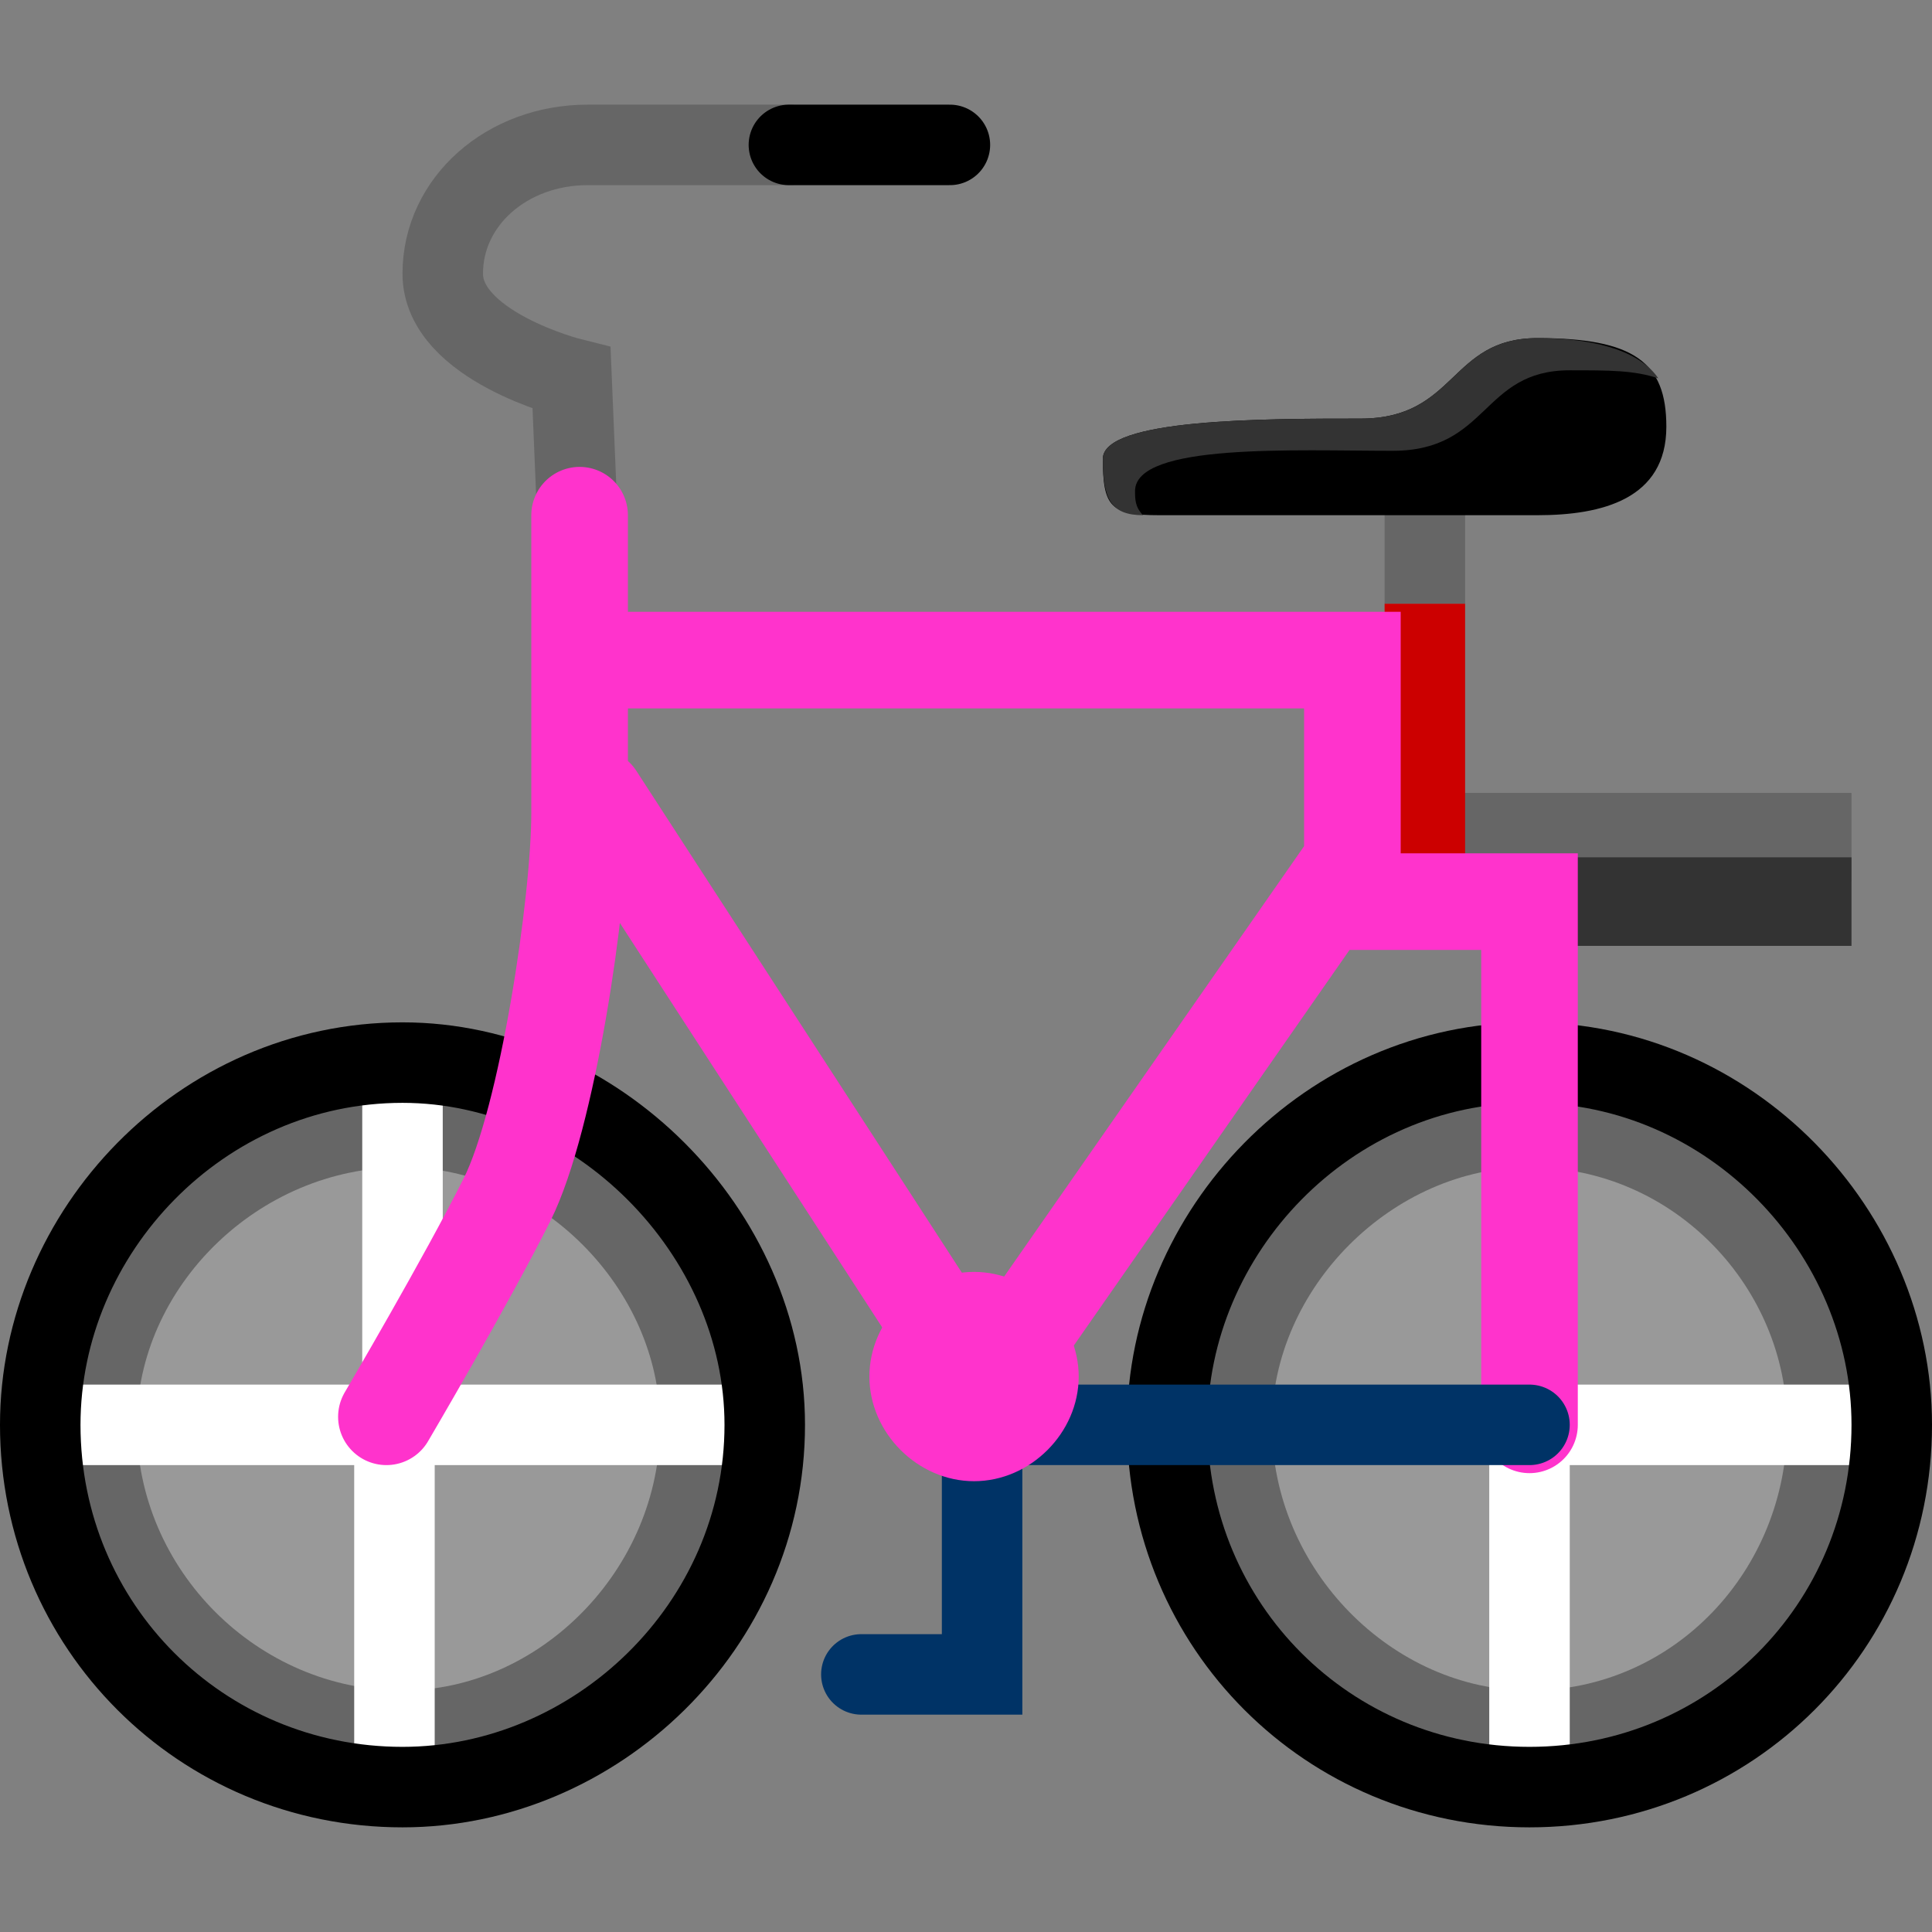
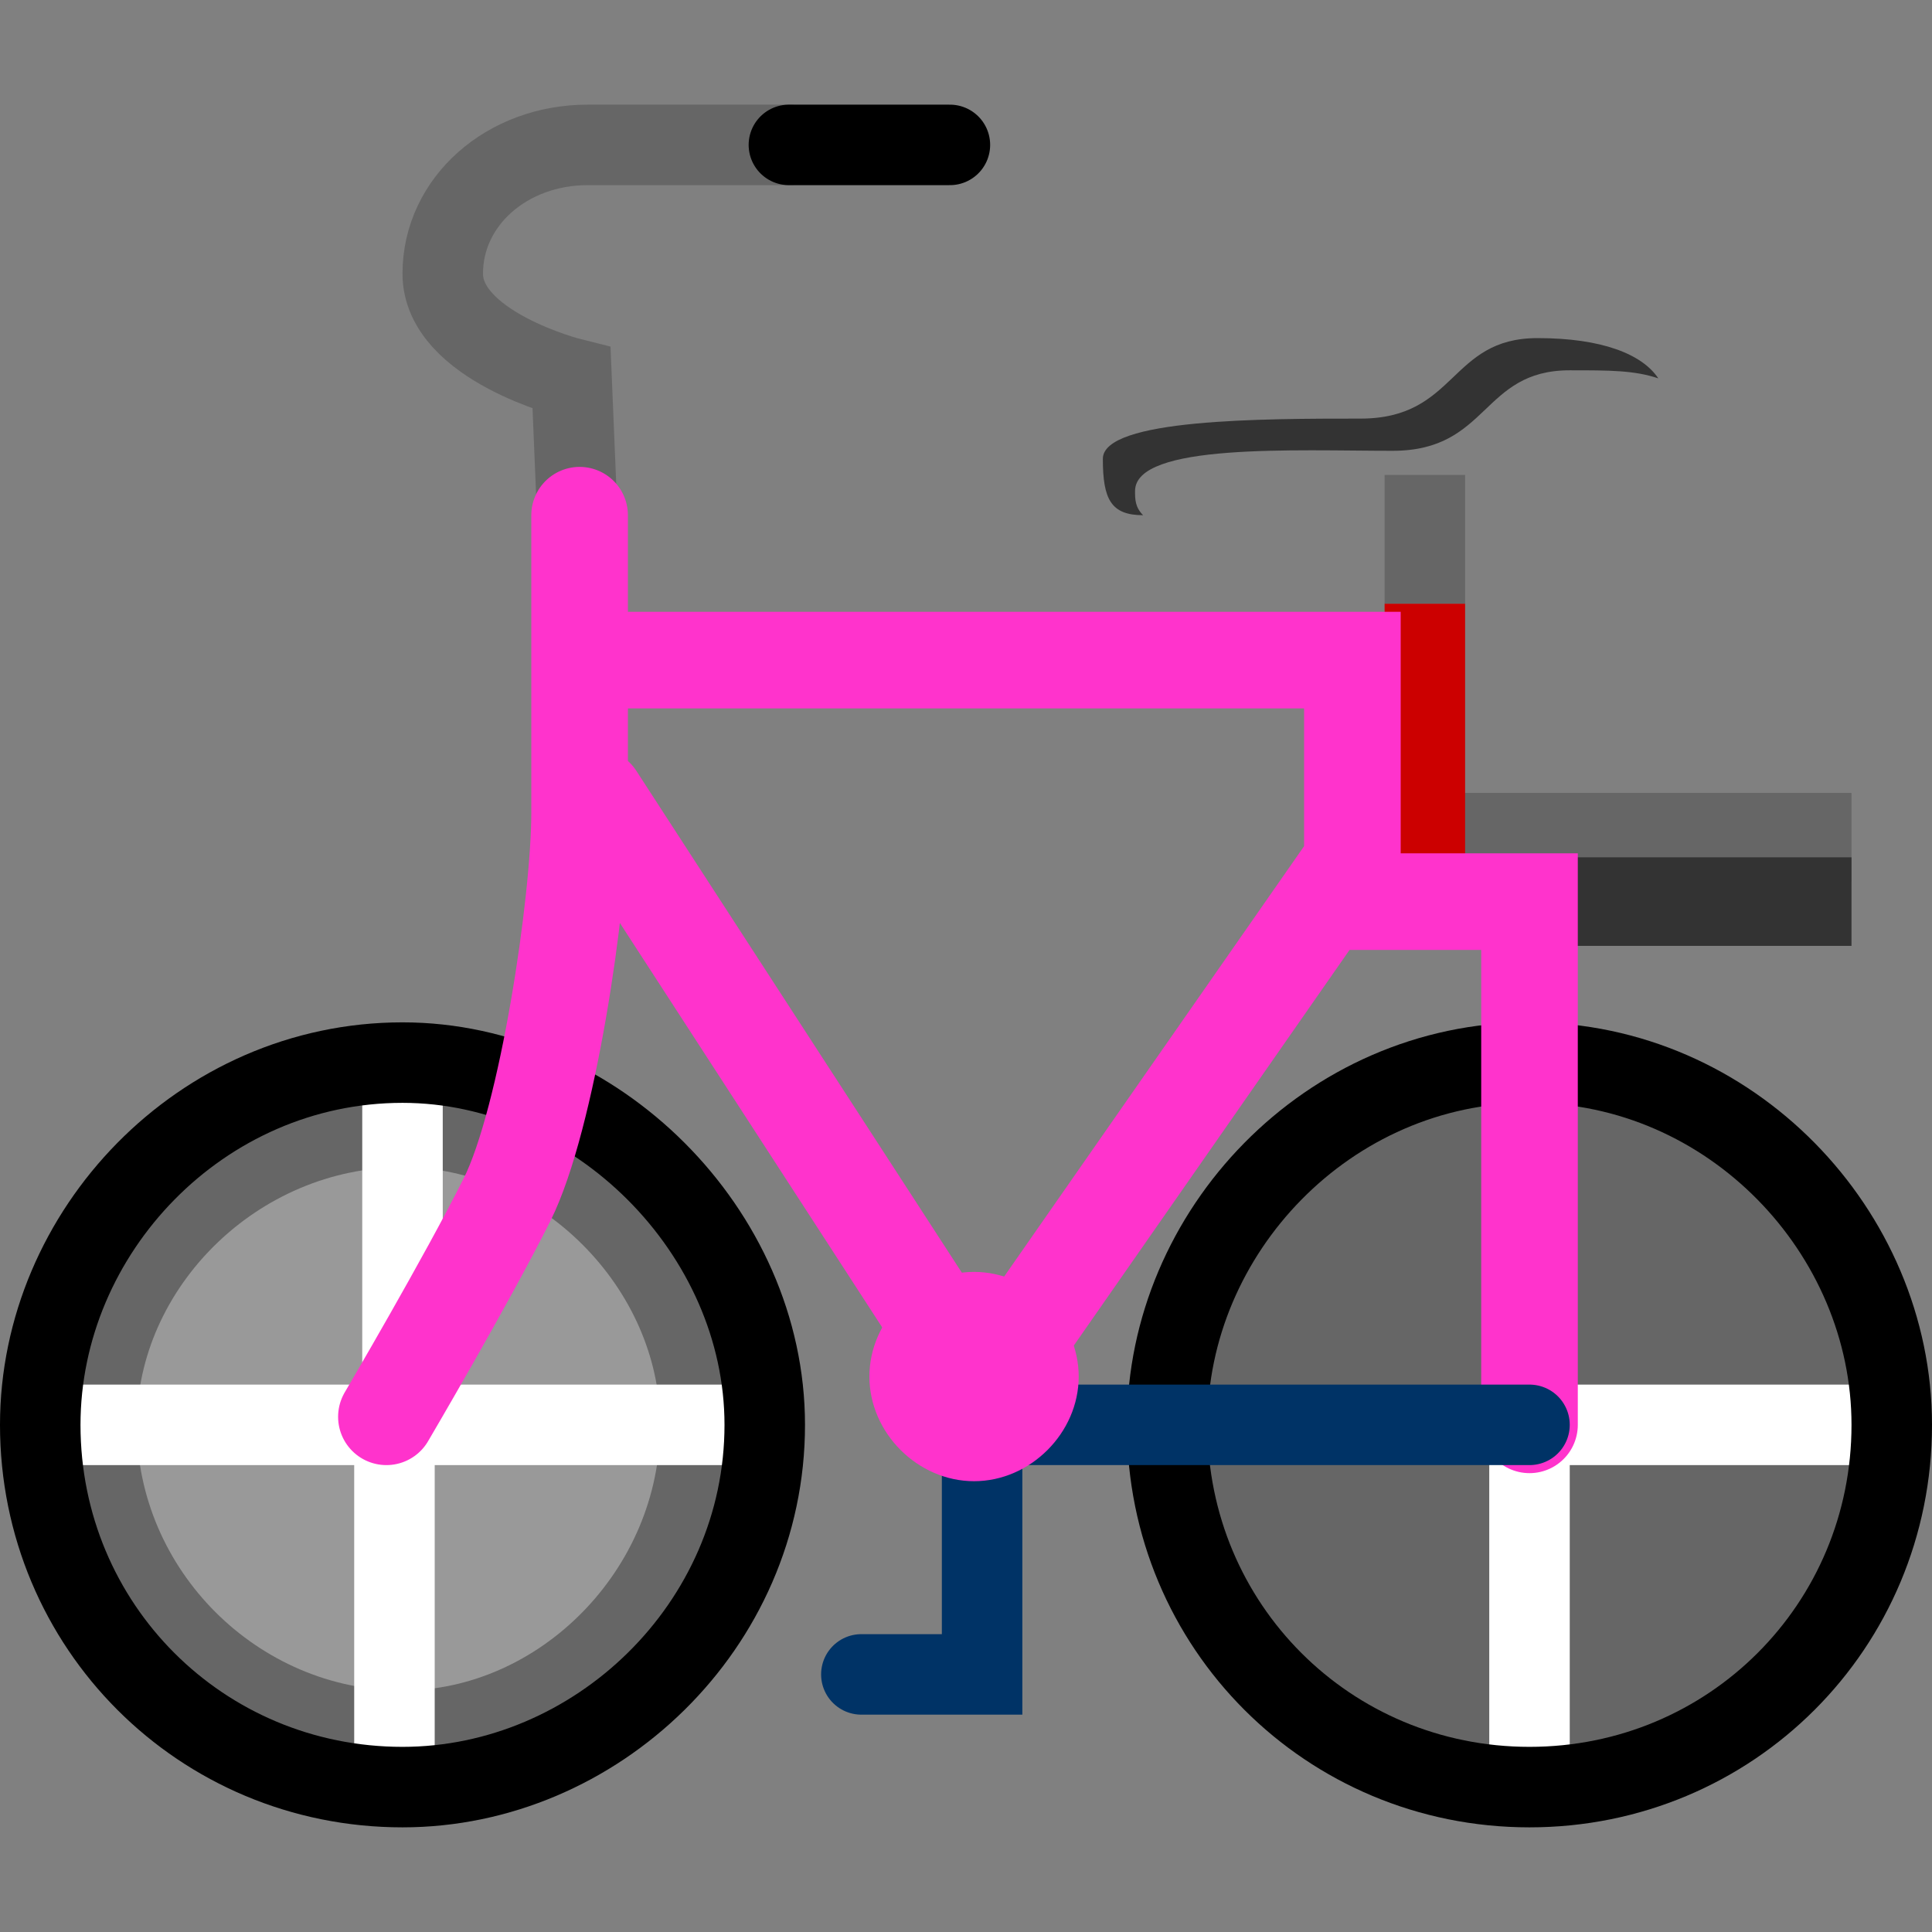
<svg xmlns="http://www.w3.org/2000/svg" height="24" width="24">
  <rect width="100%" height="100%" fill="#808080" stroke="none" />
  <g transform="matrix(1,0,0,-1,-264,408)" id="KDDI_D_">
    <path d="M273.5 390.3c0-2.5-2.1-4.5-4.5-4.5-2.5 0-4.5 2-4.5 4.5 0 2.4 2 4.5 4.5 4.5 2.4 0 4.5-2.1 4.5-4.5z" fill="#666" />
    <path d="M272.2 390.3c0-1.8-1.5-3.3-3.2-3.3-1.8 0-3.3 1.5-3.3 3.3 0 1.7 1.5 3.2 3.3 3.2 1.7 0 3.2-1.5 3.2-3.2z" fill="#999" />
    <path d="M269 390.3v4.5M269 390.3h-4.5M268.9 390.3v-4.5M268.9 390.3h4.5" fill="none" stroke="#fff" />
    <path d="M273.5 390.3c0-2.5-2.1-4.5-4.5-4.5-2.5 0-4.5 2-4.5 4.5 0 2.4 2 4.5 4.5 4.5 2.4 0 4.5-2.1 4.5-4.5z" fill="none" stroke="#000" />
    <path d="M287.5 390.3c0-2.5-2-4.5-4.5-4.5s-4.5 2-4.5 4.5c0 2.4 2 4.5 4.5 4.5s4.5-2.1 4.5-4.5z" fill="#666" />
-     <path d="M286.2 390.3c0-1.8-1.4-3.3-3.2-3.3-1.7 0-3.2 1.5-3.2 3.3 0 1.7 1.5 3.2 3.2 3.2 1.8 0 3.2-1.5 3.2-3.2z" fill="#999" />
    <path d="M283 390.3v4.5M283 390.3v-4.5M283 390.3h4.5" fill="none" stroke="#fff" />
    <path d="M287.5 390.3c0-2.5-2-4.5-4.5-4.5s-4.5 2-4.5 4.5c0 2.4 2 4.5 4.5 4.5s4.5-2.1 4.5-4.5z" fill="none" stroke="#000" />
    <path d="M271.2 400.9l-.1 2.4s-1.6.4-1.6 1.3.8 1.6 1.8 1.6h2.5" fill="none" stroke="#666" stroke-linecap="round" />
    <path d="M280.8 397.6h6.2" fill="none" stroke="#666" stroke-width="1.1" />
    <path d="M273.8 406.2h2" fill="none" stroke="#000" stroke-linecap="round" />
    <path d="M281.7 400.5v1.6" fill="none" stroke="#666" />
    <path d="M281.7 396.8v3.7" fill="none" stroke="#c00" />
-     <path d="M283.1 403.8c-1.1 0-1-1-2.2-1-1.2 0-3.2 0-3.2-.5 0-.6.1-.7.7-.7h4.7c.8 0 1.6.2 1.6 1.1 0 .8-.4 1.1-1.6 1.1z" />
    <path d="M281.3 402.4c1.2 0 1.1 1 2.2 1 .5 0 .8 0 1.1-.1-.2.3-.7.5-1.5.5-1.1 0-1-1-2.2-1-1.2 0-3.2 0-3.2-.5s.1-.7.5-.7c-.1.1-.1.2-.1.3 0 .6 2 .5 3.2.5z" fill="#333" />
    <path d="M280.6 396.8h6.4" fill="none" stroke="#333" stroke-width="1.1" />
    <path d="M268.8 390.4s1 1.7 1.5 2.7c.5 1 .9 3.7.9 4.8v3.7M271.4 398.1l4.8-7.4 4.6 6.6v2.5h-9.4M280.6 396.8h2.4v-6.5" fill="none" stroke="#f3c" stroke-width="1.2" stroke-linecap="round" />
    <path d="M283 390.3h-6.8v-3.1h-1.5" fill="none" stroke="#036" stroke-linecap="round" />
    <path d="M277.4 390.9c0-.7-.6-1.3-1.3-1.3-.7 0-1.3.6-1.3 1.3 0 .7.6 1.3 1.3 1.3.7 0 1.3-.6 1.3-1.3z" fill="#f3c" />
  </g>
</svg>